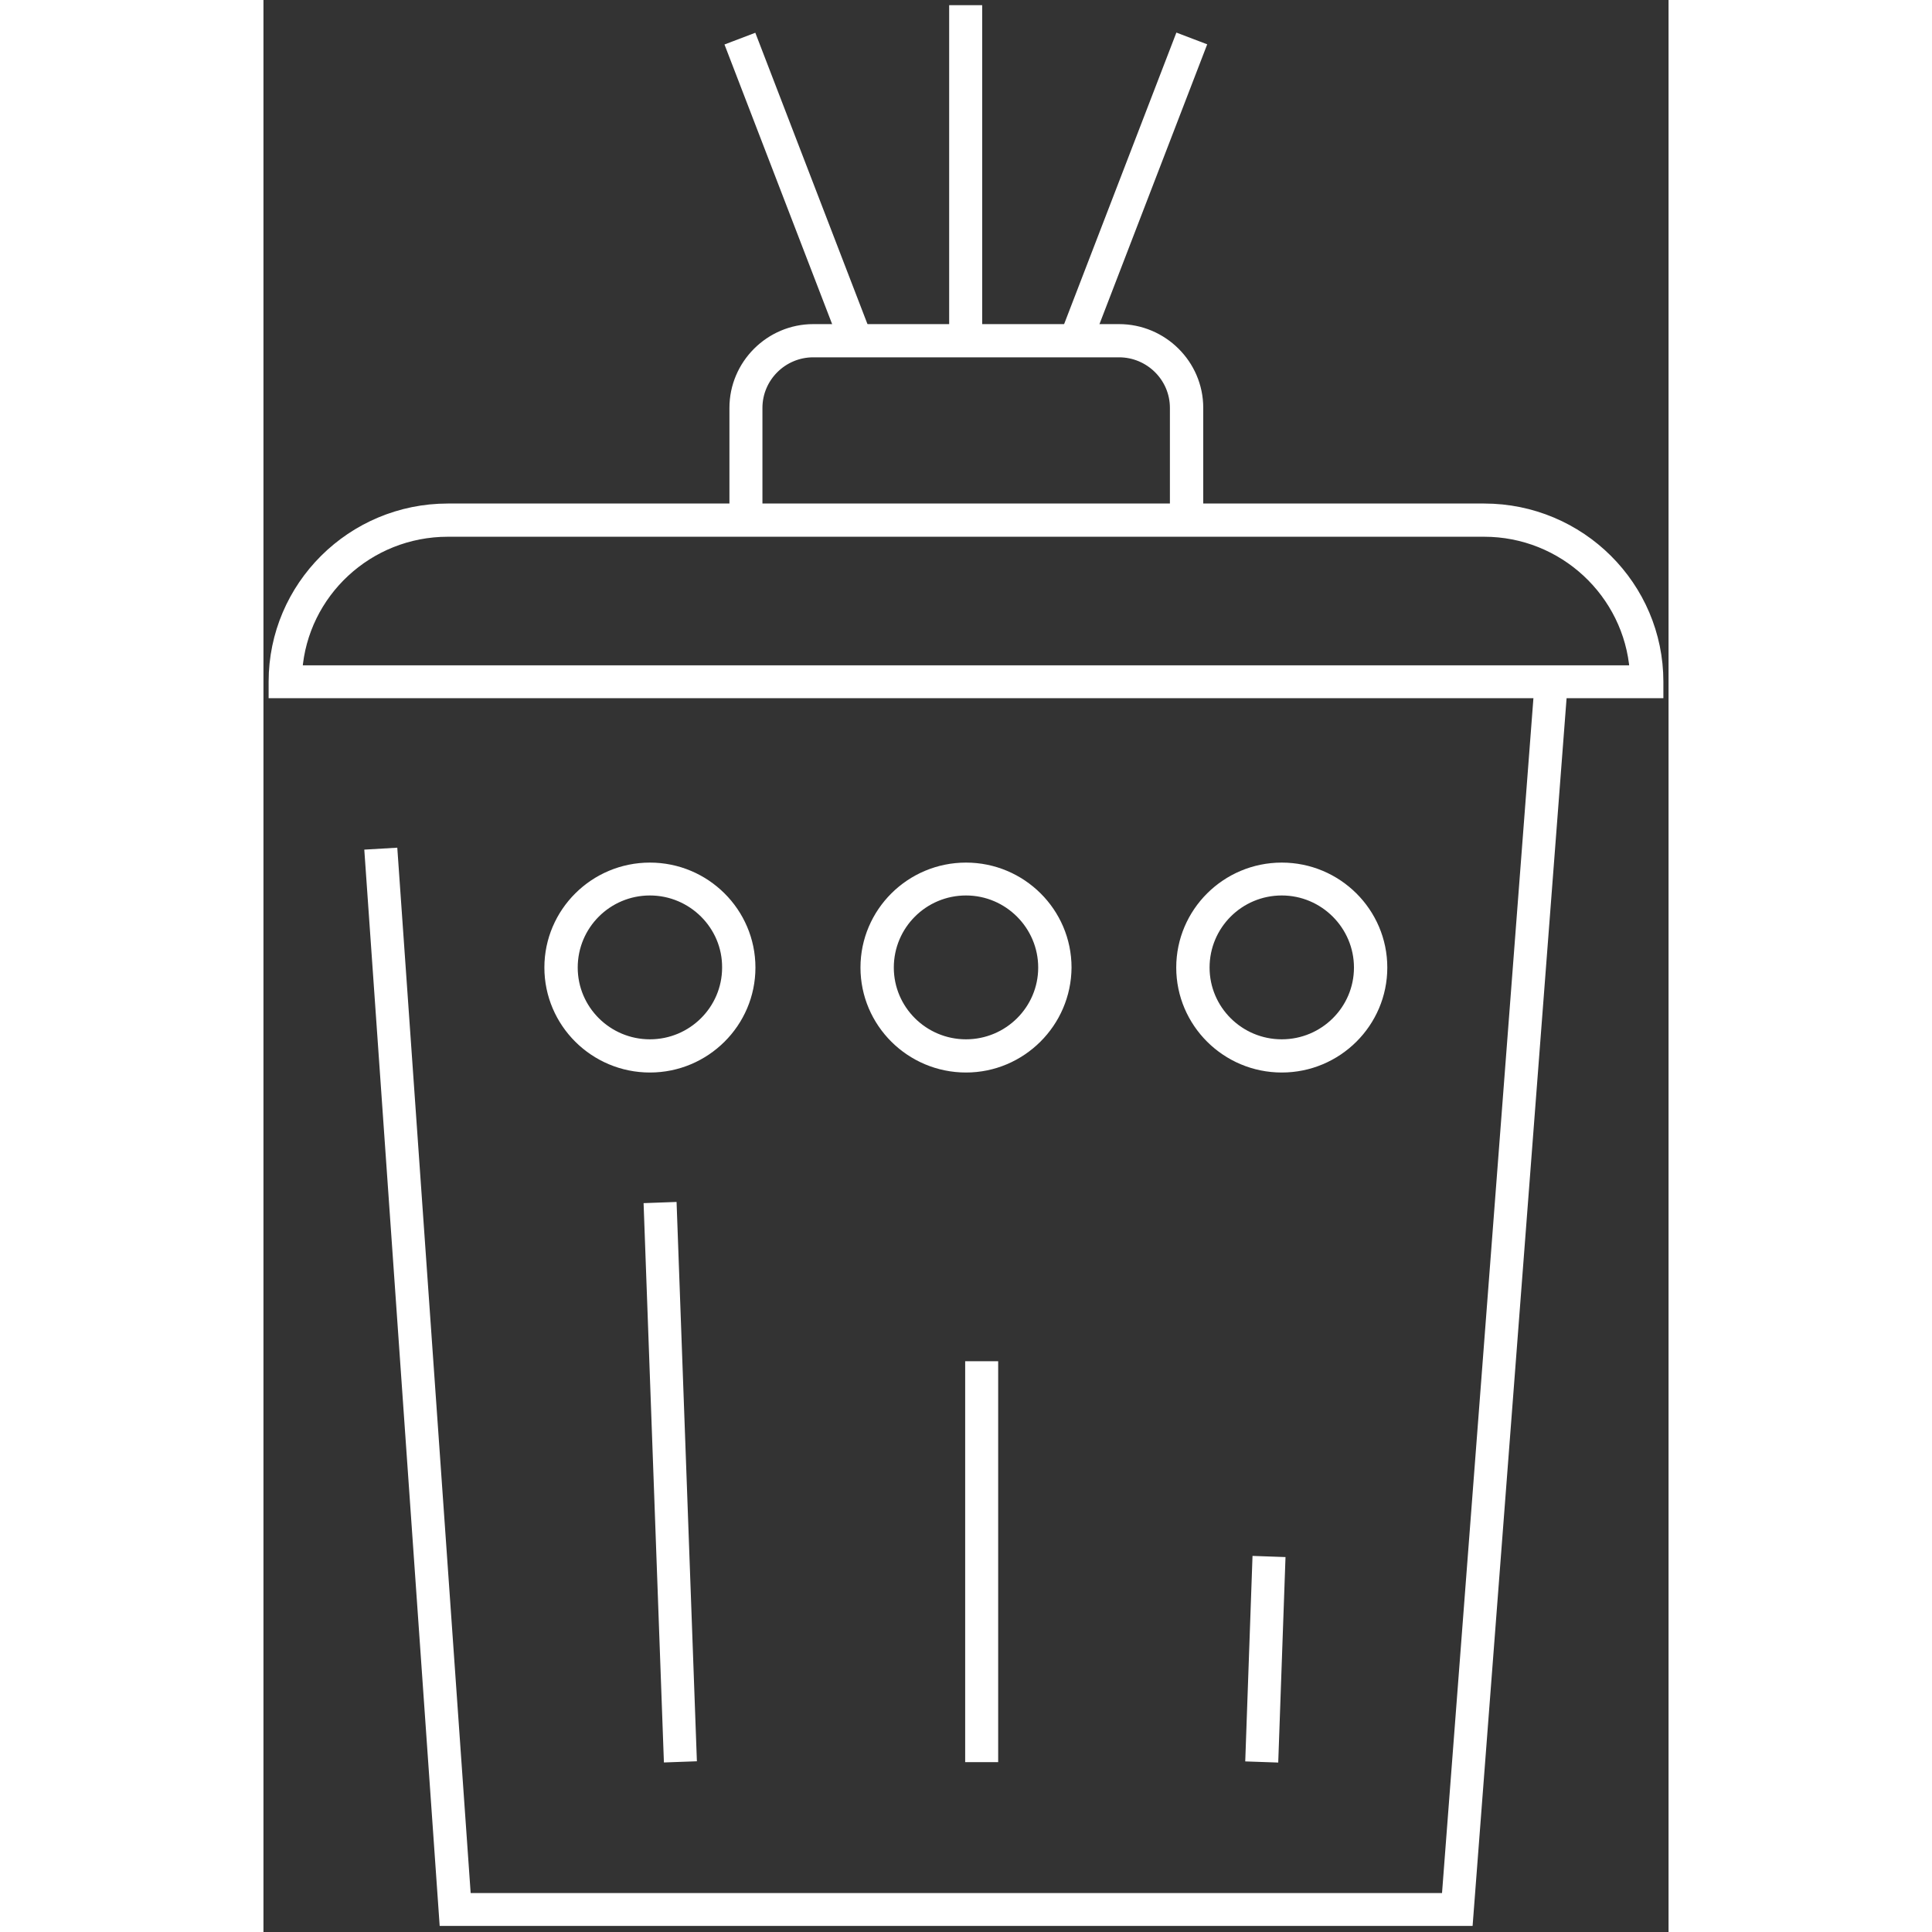
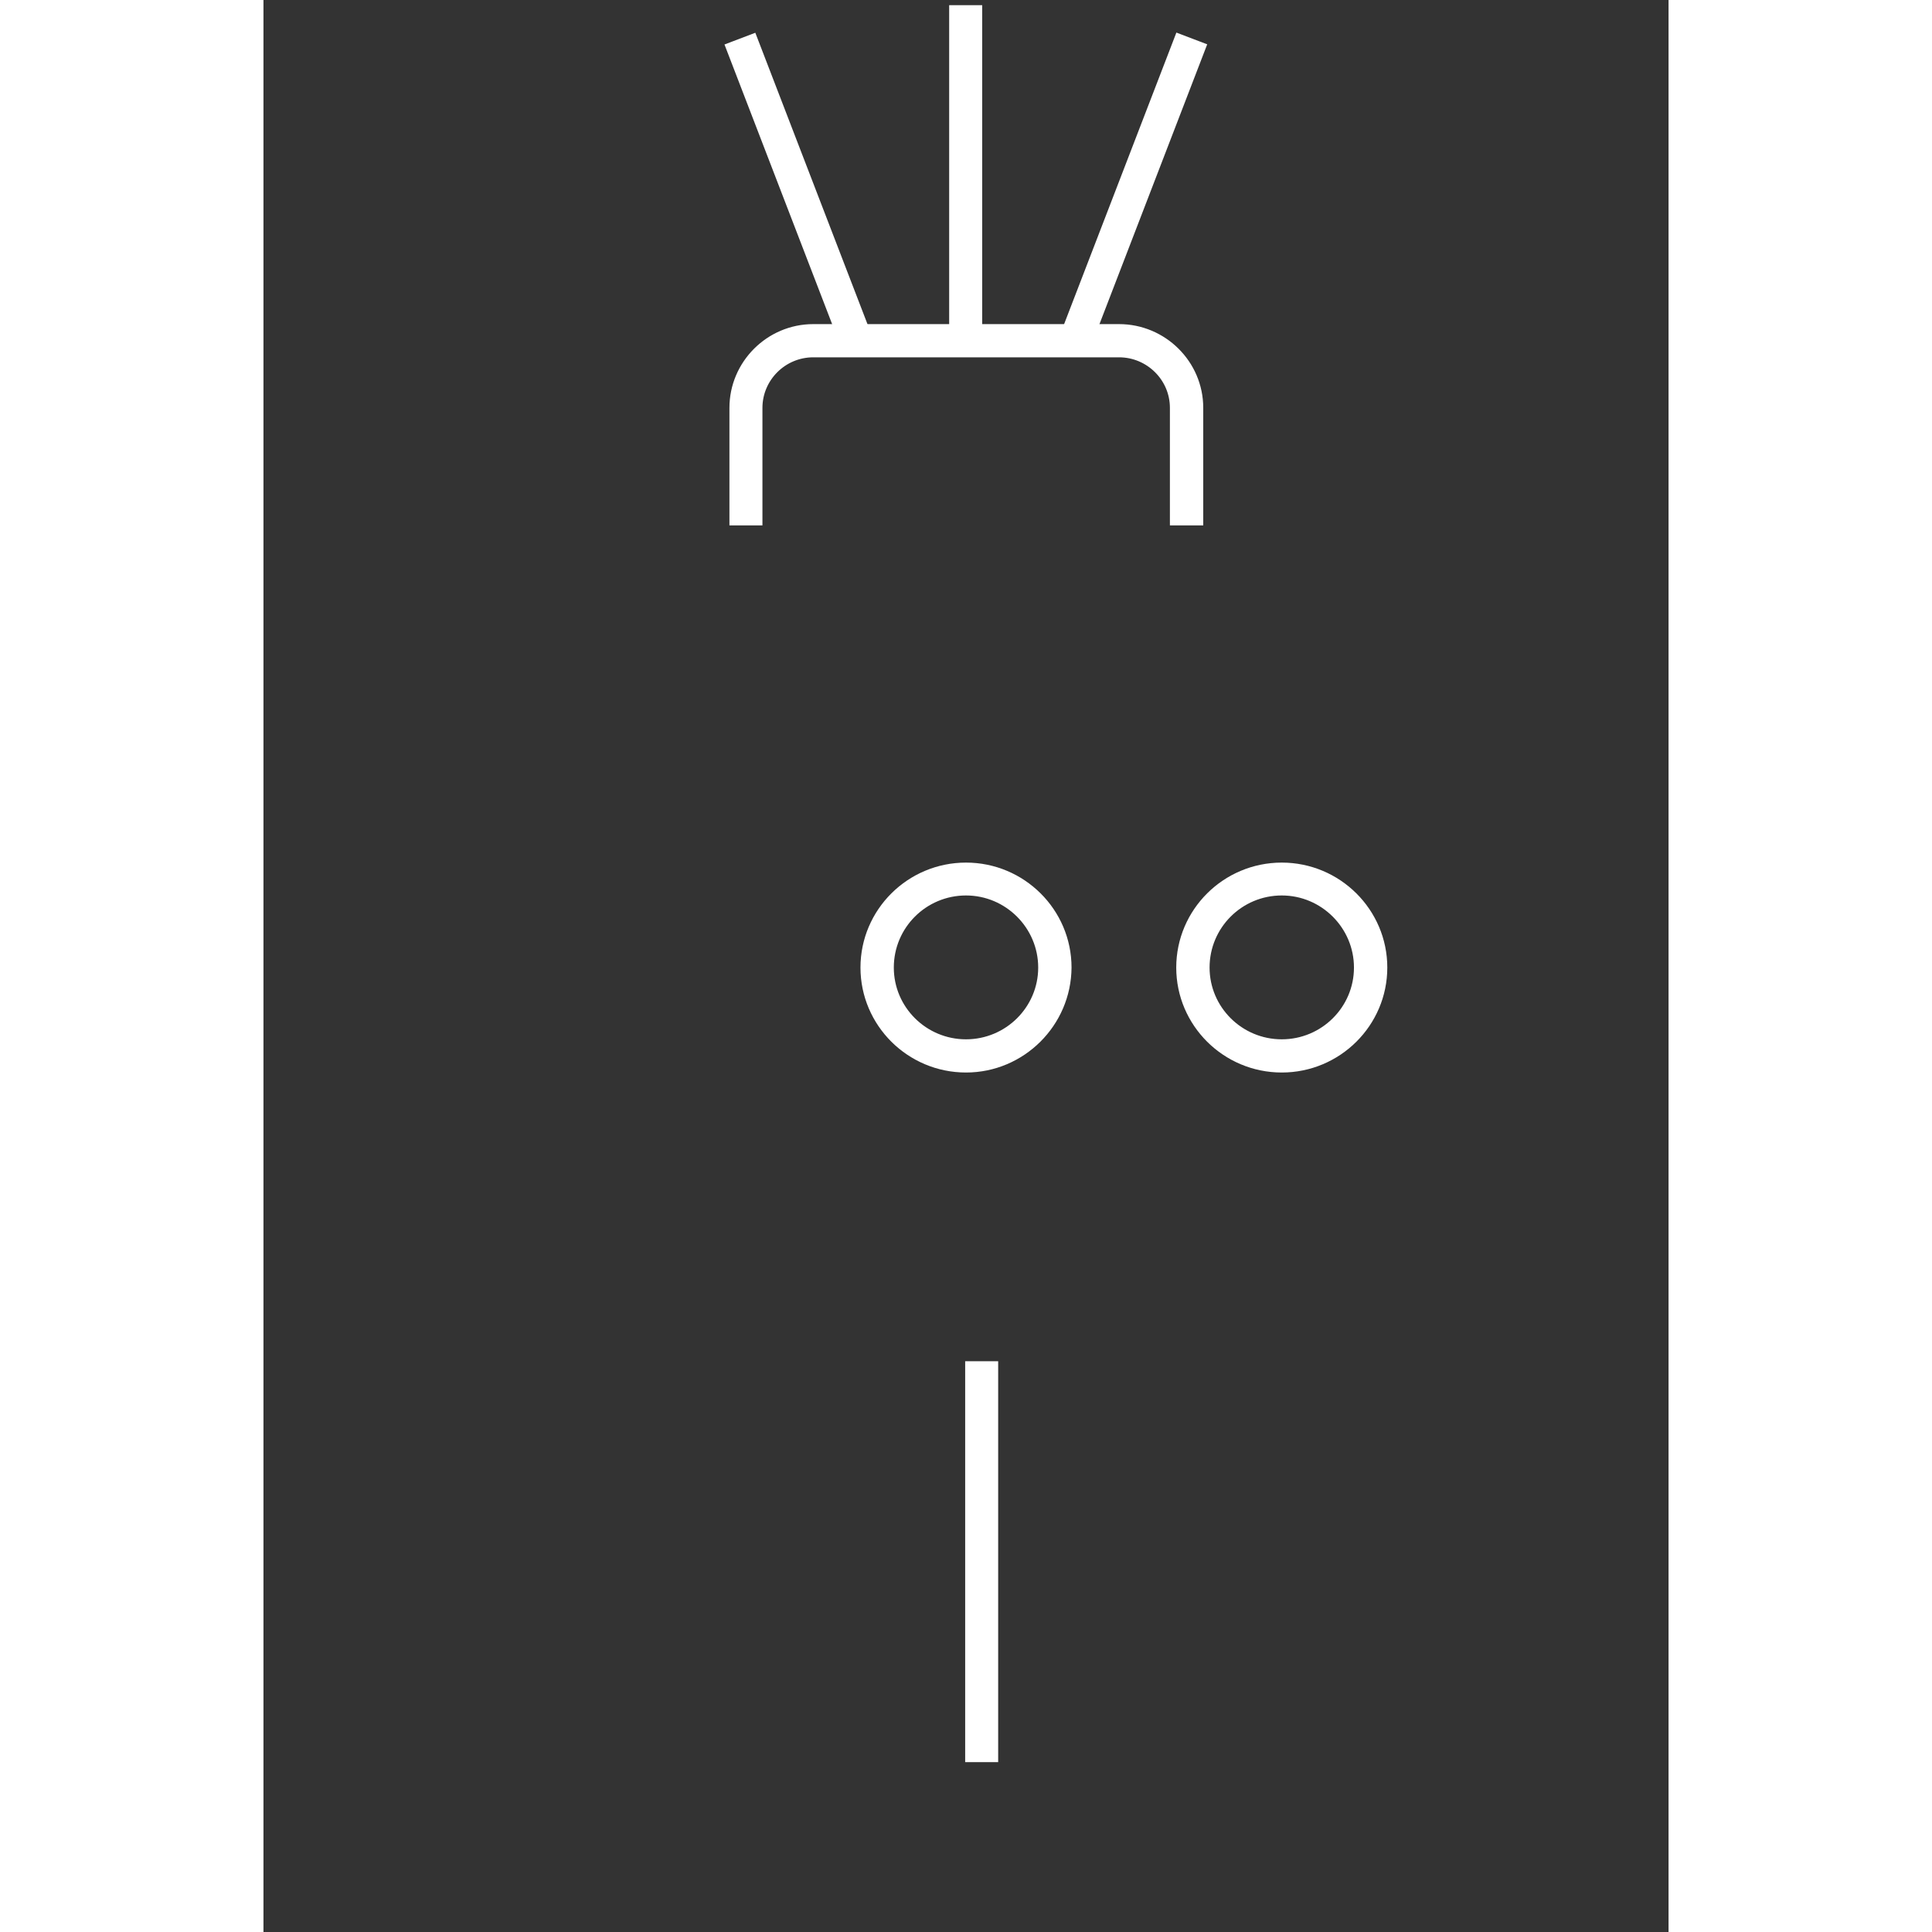
<svg xmlns="http://www.w3.org/2000/svg" width="187" height="187" viewBox="0 0 136 187" fill="none">
  <rect x="0" y="0" width="136" height="187" fill="#333333" stroke="none" />
-   <path d="M3.259 64.898H132.741C132.16 57.389 125.834 51.452 118.153 51.452H17.847C10.133 51.452 3.808 57.389 3.259 64.898ZM134.968 67.08H1V65.989C1 56.747 8.552 49.237 17.847 49.237H118.153C127.448 49.237 135 56.747 135 65.989V67.08H134.968Z" fill="white" stroke="white" />
  <path d="M90.43 50.356H88.236V39.477C88.236 36.492 85.783 34.085 82.814 34.085H53.219C50.217 34.085 47.797 36.524 47.797 39.477V50.356H45.602V39.477C45.602 35.305 49.023 31.871 53.219 31.871H82.814C87.009 31.871 90.463 35.273 90.463 39.477V50.356H90.43Z" fill="white" stroke="white" />
-   <path d="M116.571 185.912H17.523L10.294 82.705L12.489 82.577L19.589 183.73H114.538L123.51 66.435L125.705 66.595L116.571 185.912Z" fill="white" stroke="white" />
  <path d="M69.066 1.001H66.871V32.964H69.066V1.001Z" fill="white" stroke="white" />
  <path d="M88.651 3.798L77.571 32.569L79.621 33.35L90.7 4.578L88.651 3.798Z" fill="white" stroke="white" />
  <path d="M47.32 3.815L45.27 4.595L56.347 33.367L58.396 32.587L47.32 3.815Z" fill="white" stroke="white" />
-   <path d="M37.405 86.173C33.274 86.173 29.918 89.511 29.918 93.65C29.918 97.758 33.274 101.096 37.405 101.096C41.536 101.096 44.893 97.758 44.893 93.65C44.925 89.543 41.536 86.173 37.405 86.173ZM37.405 103.31C32.048 103.31 27.691 98.978 27.691 93.65C27.691 88.323 32.048 83.991 37.405 83.991C42.763 83.991 47.119 88.323 47.119 93.65C47.119 98.978 42.763 103.31 37.405 103.31Z" fill="white" stroke="white" />
  <path d="M68 86.173C63.869 86.173 60.513 89.511 60.513 93.65C60.513 97.758 63.869 101.096 68 101.096C72.131 101.096 75.488 97.758 75.488 93.65C75.488 89.543 72.131 86.173 68 86.173ZM68 103.31C62.643 103.31 58.286 98.978 58.286 93.65C58.286 88.323 62.643 83.991 68 83.991C73.358 83.991 77.715 88.323 77.715 93.65C77.682 98.978 73.326 103.31 68 103.31Z" fill="white" stroke="white" />
  <path d="M98.563 86.173C94.432 86.173 91.076 89.511 91.076 93.65C91.076 97.758 94.432 101.096 98.563 101.096C102.694 101.096 106.051 97.758 106.051 93.65C106.051 89.543 102.694 86.173 98.563 86.173ZM98.563 103.31C93.206 103.31 88.849 98.978 88.849 93.65C88.849 88.323 93.206 83.991 98.563 83.991C103.921 83.991 108.278 88.323 108.278 93.65C108.278 98.978 103.921 103.31 98.563 103.31Z" fill="white" stroke="white" />
-   <path d="M39.504 116.855L37.311 116.934L39.242 170.073L41.435 169.994L39.504 116.855Z" fill="white" stroke="white" />
-   <path d="M96.214 151.115L95.545 170.006L97.739 170.082L98.408 151.192L96.214 151.115Z" fill="white" stroke="white" />
  <path d="M70.614 132.255H68.42V170.059H70.614V132.255Z" fill="white" stroke="white" />
</svg>